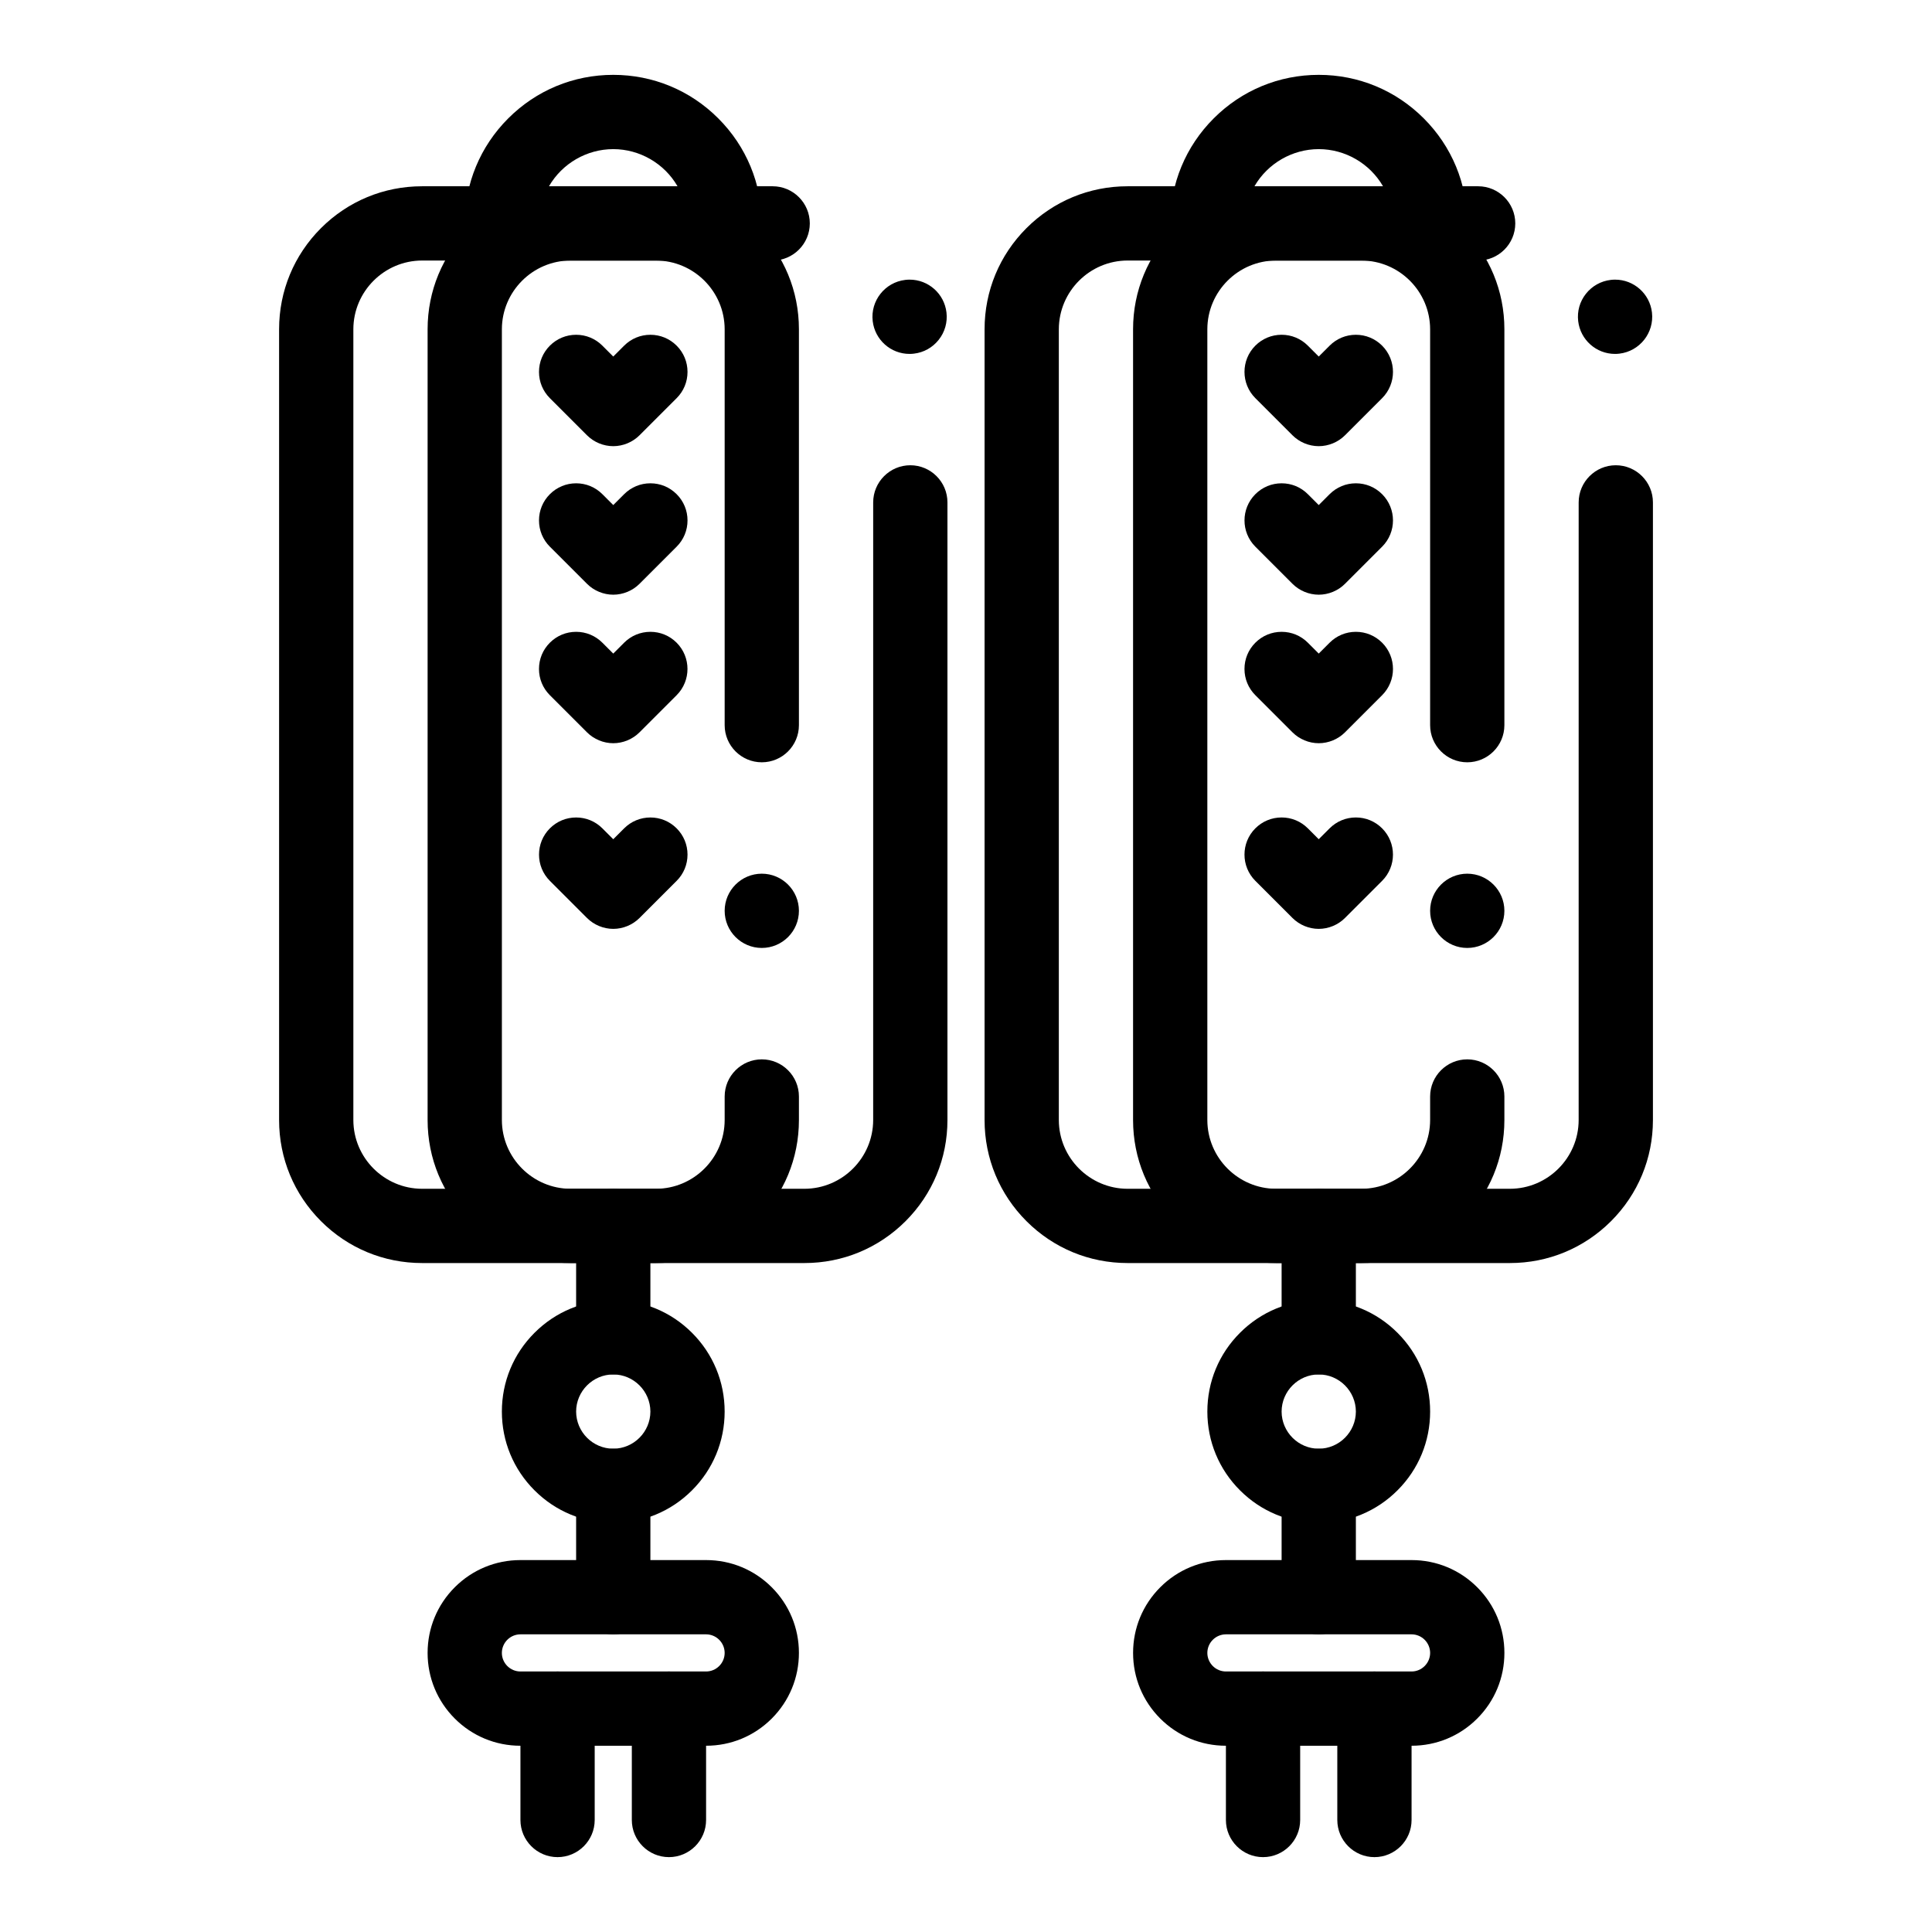
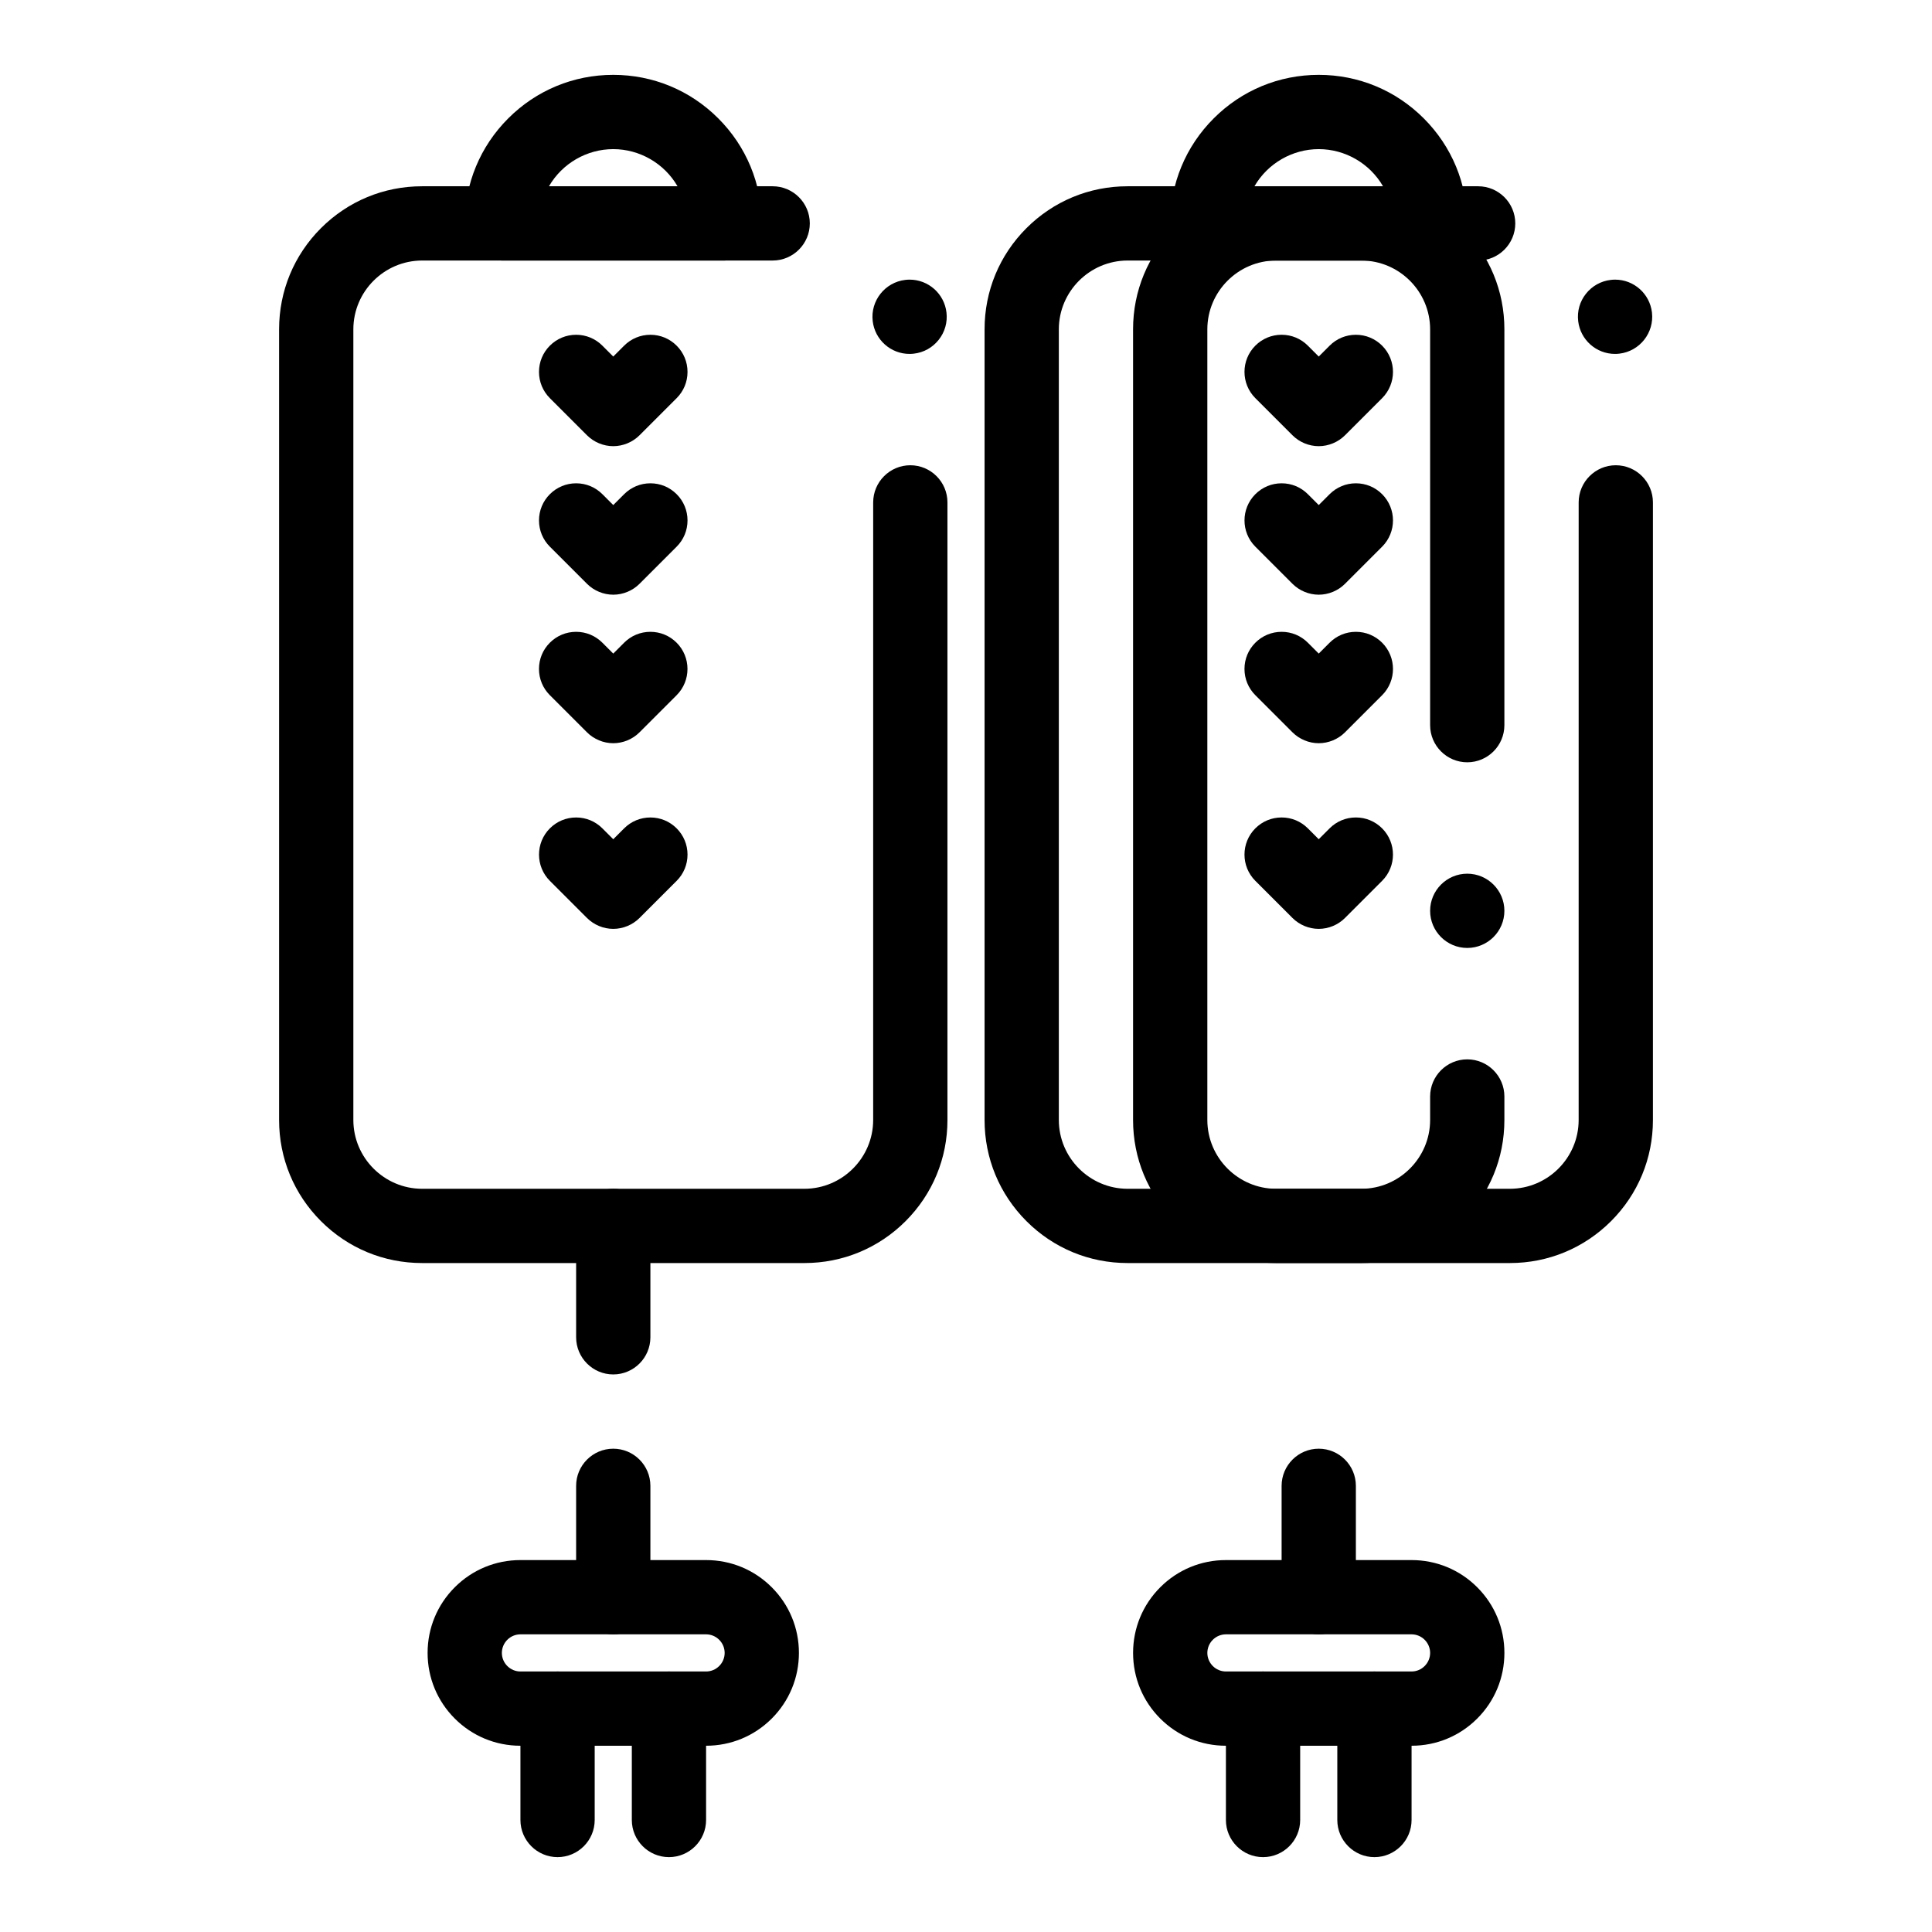
<svg xmlns="http://www.w3.org/2000/svg" fill="#000000" width="800px" height="800px" version="1.1" viewBox="144 144 512 512">
  <g>
    <path d="m508.24 636.16c-5.422 0-9.84-4.418-9.84-9.84v-29.52c0-5.422 4.418-9.84 9.84-9.84s9.84 4.418 9.84 9.84v29.52c0 5.422-4.418 9.84-9.84 9.84z" />
    <path d="m478.72 636.16c-5.422 0-9.84-4.418-9.84-9.84v-29.52c0-5.422 4.418-9.84 9.84-9.84s9.84 4.418 9.84 9.84v29.52c0 5.422-4.418 9.84-9.84 9.84z" />
    <path d="m544.16 478.72h-101.35c-10.125 0-19.633-3.945-26.785-11.098-7.156-7.156-11.102-16.672-11.102-26.785v-209.59c0-10.125 3.945-19.633 11.098-26.785 7.156-7.152 16.66-11.098 26.785-11.098h92.918c5.422 0 9.84 4.418 9.84 9.84 0 5.434-4.418 9.84-9.84 9.84h-92.918c-10.02 0.02-18.184 8.188-18.203 18.203v209.59c0.02 10.016 8.188 18.184 18.203 18.203h101.35c10.016-0.02 18.184-8.188 18.203-18.203l0.004-163.7c0-5.422 4.418-9.84 9.84-9.84s9.84 4.418 9.84 9.84v163.7c0 10.117-3.945 19.633-11.098 26.785-7.156 7.152-16.672 11.098-26.785 11.098zm27.836-240.93c-4.981 0-9.18-3.738-9.762-8.699-0.305-2.609 0.422-5.176 2.055-7.242 1.633-2.055 3.965-3.367 6.574-3.672 0.383-0.051 0.777-0.07 1.16-0.07 4.981 0 9.18 3.738 9.762 8.699 0.629 5.391-3.25 10.281-8.629 10.914-0.383 0.051-0.777 0.07-1.16 0.07z" />
    <path d="m504.79 478.72h-22.633c-10.125 0-19.633-3.945-26.785-11.098-7.152-7.156-11.098-16.66-11.098-26.785v-209.59c0-10.125 3.945-19.633 11.098-26.785 7.156-7.152 16.664-11.098 26.789-11.098h22.633c10.125 0 19.633 3.945 26.785 11.098 7.152 7.152 11.098 16.66 11.098 26.785v104.93c0 5.434-4.418 9.84-9.84 9.84s-9.84-4.41-9.84-9.84v-104.93c-0.02-10.016-8.188-18.184-18.203-18.203h-22.633c-10.02 0.02-18.184 8.188-18.203 18.203v209.59c0.02 10.016 8.188 18.184 18.203 18.203h22.633c10.016-0.02 18.184-8.188 18.203-18.203v-6.258c0-5.422 4.418-9.84 9.84-9.84s9.84 4.418 9.84 9.84v6.258c0 10.125-3.945 19.633-11.098 26.785-7.156 7.152-16.672 11.098-26.789 11.098zm28.047-83.504c-5.422 0-9.84-4.41-9.84-9.84 0-5.422 4.418-9.84 9.84-9.84s9.84 4.418 9.84 9.84c0 5.434-4.418 9.84-9.84 9.84z" />
    <path d="m523 213.04h-59.039c-2.59 0-5.125-1.055-6.957-2.883-1.832-1.832-2.887-4.371-2.887-6.957 0-10.52 4.094-20.398 11.531-27.828 7.434-7.441 17.312-11.535 27.832-11.535s20.398 4.094 27.828 11.531c7.438 7.434 11.531 17.312 11.531 27.832 0 2.59-1.055 5.125-2.883 6.957-1.832 1.828-4.371 2.883-6.957 2.883zm-46.555-19.68h34.066c-3.512-6.062-10.027-9.832-17.031-9.84-7.008 0.008-13.523 3.777-17.035 9.84z" />
-     <path d="m493.48 547.6c-7.894 0-15.301-3.07-20.871-8.648-5.578-5.57-8.648-12.98-8.648-20.871 0-7.894 3.07-15.301 8.648-20.871 5.57-5.578 12.977-8.648 20.871-8.648 7.891 0 15.301 3.07 20.871 8.648 5.578 5.57 8.648 12.977 8.648 20.871 0 7.891-3.07 15.301-8.648 20.871-5.57 5.578-12.98 8.648-20.871 8.648zm0-39.359c-5.41 0.012-9.832 4.43-9.84 9.84 0.012 5.41 4.43 9.832 9.84 9.84 5.41-0.012 9.832-4.43 9.84-9.84-0.012-5.41-4.43-9.828-9.84-9.84z" />
    <path d="m518.08 606.64h-49.199c-6.574 0-12.754-2.559-17.398-7.203s-7.203-10.824-7.203-17.398c0-6.574 2.559-12.754 7.203-17.398s10.824-7.203 17.398-7.203h49.199c6.574 0 12.754 2.559 17.398 7.203 4.644 4.644 7.203 10.824 7.203 17.398 0 6.574-2.559 12.754-7.203 17.398-4.644 4.644-10.824 7.203-17.398 7.203zm-49.199-29.523c-2.707 0-4.922 2.215-4.922 4.922 0 2.707 2.215 4.922 4.922 4.922h49.199c2.707 0 4.91-2.215 4.922-4.922-0.012-2.707-2.215-4.922-4.922-4.922z" />
    <path d="m493.48 577.12c-5.422 0-9.84-4.418-9.84-9.84v-29.52c0-5.422 4.418-9.84 9.84-9.84s9.84 4.418 9.84 9.84v29.52c0 5.422-4.418 9.84-9.84 9.84z" />
-     <path d="m493.48 508.24c-5.434 0-9.84-4.418-9.84-9.84v-29.52c0-5.422 4.406-9.84 9.84-9.84 5.422 0 9.84 4.418 9.84 9.84v29.52c0 5.422-4.418 9.84-9.84 9.84z" />
    <path d="m493.48 262.24c-2.59 0-5.125-1.055-6.957-2.883l-9.832-9.832s-0.012 0-0.012-0.012c-3.836-3.836-3.836-10.078 0-13.914 1.859-1.859 4.328-2.883 6.957-2.883 2.629 0 5.098 1.023 6.957 2.883l2.887 2.887 2.883-2.883c1.859-1.859 4.328-2.883 6.957-2.883 2.629 0 5.098 1.023 6.957 2.883 3.836 3.836 3.836 10.078 0 13.914l-9.84 9.84c-1.832 1.828-4.371 2.883-6.957 2.883z" />
    <path d="m493.48 301.6c-2.59 0-5.125-1.055-6.957-2.883l-9.84-9.84c-3.836-3.836-3.836-10.078 0-13.914 1.859-1.859 4.328-2.883 6.957-2.883s5.098 1.023 6.957 2.883l2.883 2.883 2.883-2.883c1.859-1.859 4.328-2.883 6.957-2.883 2.629 0 5.098 1.023 6.957 2.883 3.836 3.836 3.836 10.078 0 13.914l-9.84 9.84c-1.832 1.832-4.371 2.883-6.957 2.883z" />
    <path d="m493.48 340.96c-2.59 0-5.125-1.055-6.957-2.883l-9.84-9.84c-1.859-1.859-2.883-4.328-2.883-6.957s1.023-5.098 2.883-6.957c1.859-1.859 4.328-2.883 6.957-2.883s5.098 1.023 6.957 2.883l2.883 2.883 2.883-2.883c1.859-1.859 4.328-2.883 6.957-2.883 2.629 0 5.098 1.023 6.957 2.883 3.836 3.836 3.836 10.078 0 13.914l-9.84 9.84c-1.832 1.832-4.371 2.883-6.957 2.883z" />
    <path d="m493.48 390.16c-2.59 0-5.125-1.055-6.957-2.883l-9.832-9.832s-0.012 0-0.012-0.012c-3.836-3.836-3.836-10.078 0-13.914 1.859-1.859 4.328-2.883 6.957-2.883 2.629 0 5.098 1.023 6.957 2.883l2.883 2.883 2.883-2.883c1.859-1.859 4.328-2.883 6.957-2.883s5.098 1.023 6.957 2.883c3.836 3.836 3.836 10.078 0 13.914l-9.84 9.84c-1.828 1.832-4.367 2.887-6.953 2.887z" />
    <path d="m321.28 636.16c-5.422 0-9.84-4.418-9.84-9.84v-29.52c0-5.422 4.418-9.84 9.84-9.84s9.84 4.418 9.84 9.84v29.52c0 5.422-4.418 9.84-9.84 9.84z" />
    <path d="m291.76 636.16c-5.422 0-9.84-4.418-9.84-9.84v-29.52c0-5.422 4.418-9.84 9.84-9.84 5.422 0 9.84 4.418 9.84 9.84v29.52c0 5.422-4.418 9.84-9.84 9.84z" />
    <path d="m357.2 478.72h-101.35c-10.125 0-19.633-3.945-26.785-11.098-7.156-7.156-11.102-16.672-11.102-26.785v-209.59c0-10.125 3.945-19.633 11.098-26.785 7.156-7.152 16.66-11.098 26.789-11.098h92.918c5.422 0 9.84 4.418 9.84 9.84s-4.418 9.84-9.84 9.84h-92.918c-10.02 0.02-18.188 8.188-18.207 18.203v209.59c0.02 10.016 8.188 18.184 18.203 18.203h101.35c10.016-0.02 18.184-8.188 18.203-18.203l0.004-163.7c0-5.422 4.418-9.84 9.84-9.84s9.84 4.418 9.84 9.84v163.7c0 10.117-3.945 19.633-11.098 26.785-7.156 7.152-16.66 11.098-26.785 11.098zm27.836-240.93c-4.981 0-9.18-3.738-9.762-8.699-0.629-5.383 3.246-10.281 8.629-10.914 0.383-0.051 0.777-0.07 1.16-0.07 4.981 0 9.18 3.738 9.762 8.699 0.305 2.609-0.422 5.188-2.055 7.242-1.633 2.066-3.965 3.367-6.574 3.672-0.383 0.051-0.777 0.07-1.16 0.07z" />
-     <path d="m317.84 478.72h-22.633c-10.125 0-19.633-3.945-26.785-11.098-7.152-7.156-11.102-16.672-11.102-26.785v-209.59c0-10.125 3.945-19.633 11.098-26.785 7.156-7.152 16.664-11.098 26.789-11.098h22.633c10.125 0 19.633 3.945 26.785 11.098 7.152 7.152 11.098 16.66 11.098 26.785v104.93c0 5.434-4.418 9.84-9.84 9.84s-9.84-4.41-9.84-9.84v-104.93c-0.02-10.016-8.188-18.184-18.203-18.203h-22.633c-10.016 0.02-18.184 8.188-18.203 18.203v209.59c0.02 10.016 8.188 18.184 18.203 18.203h22.633c10.016-0.02 18.184-8.188 18.203-18.203v-6.258c0-5.422 4.418-9.84 9.84-9.84s9.84 4.418 9.84 9.84v6.258c0 10.117-3.945 19.633-11.098 26.785-7.156 7.152-16.66 11.098-26.785 11.098zm28.043-83.504c-5.422 0-9.84-4.41-9.84-9.84 0-5.422 4.418-9.84 9.84-9.84s9.84 4.418 9.84 9.84c0 5.434-4.418 9.84-9.84 9.84z" />
    <path d="m336.04 213.04h-59.039c-2.59 0-5.125-1.055-6.957-2.883-1.832-1.832-2.887-4.371-2.887-6.957 0-10.52 4.094-20.398 11.531-27.828 7.434-7.441 17.312-11.535 27.832-11.535s20.398 4.094 27.828 11.531c7.438 7.434 11.531 17.312 11.531 27.832 0 2.59-1.055 5.125-2.883 6.957-1.832 1.828-4.371 2.883-6.957 2.883zm-46.555-19.68h34.066c-3.512-6.062-10.027-9.832-17.031-9.84-7.008 0.008-13.523 3.777-17.035 9.84z" />
-     <path d="m306.52 547.6c-7.891 0-15.301-3.07-20.871-8.648-5.578-5.57-8.648-12.98-8.648-20.871 0-7.894 3.07-15.301 8.648-20.871 5.57-5.578 12.988-8.648 20.871-8.648 7.883 0 15.301 3.07 20.871 8.648 5.578 5.57 8.648 12.977 8.648 20.871 0 7.891-3.07 15.301-8.648 20.871-5.57 5.578-12.992 8.648-20.871 8.648zm0-39.359c-5.41 0.012-9.832 4.43-9.84 9.84 0.012 5.41 4.43 9.832 9.84 9.84 5.41-0.012 9.832-4.43 9.84-9.84-0.012-5.41-4.43-9.828-9.84-9.84z" />
    <path d="m331.12 606.64h-49.199c-6.574 0-12.754-2.559-17.398-7.203s-7.203-10.824-7.203-17.398c0-6.574 2.559-12.754 7.203-17.398s10.824-7.203 17.398-7.203h49.199c6.574 0 12.754 2.559 17.398 7.203s7.203 10.824 7.203 17.398c0 6.574-2.559 12.754-7.203 17.398-4.644 4.641-10.824 7.203-17.398 7.203zm-49.199-29.523c-2.707 0-4.922 2.215-4.922 4.922 0 2.707 2.215 4.922 4.922 4.922h49.199c2.707 0 4.922-2.215 4.922-4.922 0-2.707-2.215-4.922-4.922-4.922z" />
    <path d="m306.52 577.12c-5.422 0-9.84-4.418-9.84-9.84v-29.52c0-5.422 4.418-9.84 9.84-9.84s9.84 4.418 9.84 9.84v29.52c0 5.422-4.418 9.84-9.84 9.84z" />
    <path d="m306.52 508.24c-5.422 0-9.84-4.418-9.84-9.84v-29.52c0-5.422 4.418-9.84 9.84-9.84s9.84 4.418 9.84 9.84v29.52c0 5.422-4.418 9.84-9.84 9.84z" />
    <path d="m306.52 262.24c-2.59 0-5.125-1.055-6.957-2.883l-9.84-9.84c-1.859-1.859-2.883-4.328-2.883-6.957s1.023-5.098 2.883-6.957c1.859-1.859 4.328-2.883 6.957-2.883 2.629 0 5.098 1.023 6.957 2.883l2.883 2.883 2.883-2.883c1.859-1.859 4.328-2.883 6.957-2.883s5.098 1.023 6.957 2.883c1.859 1.859 2.883 4.328 2.883 6.957s-1.023 5.098-2.883 6.957l-9.84 9.84c-1.832 1.828-4.371 2.883-6.957 2.883z" />
    <path d="m306.52 301.6c-2.59 0-5.125-1.055-6.957-2.883l-9.84-9.84c-1.859-1.859-2.883-4.328-2.883-6.957 0-2.629 1.023-5.098 2.883-6.957 1.859-1.859 4.328-2.883 6.957-2.883 2.629 0 5.098 1.023 6.957 2.883l2.883 2.883 2.883-2.883c1.859-1.859 4.328-2.883 6.957-2.883s5.098 1.023 6.957 2.883c1.859 1.859 2.883 4.328 2.883 6.957 0 2.629-1.023 5.098-2.883 6.957l-9.84 9.84c-1.832 1.832-4.371 2.883-6.957 2.883z" />
-     <path d="m306.52 340.96c-2.59 0-5.125-1.055-6.957-2.883l-9.84-9.84s-0.012 0-0.012-0.012c-1.852-1.852-2.875-4.32-2.875-6.945 0-2.629 1.023-5.098 2.883-6.957 1.859-1.859 4.328-2.883 6.957-2.883 2.629 0 5.098 1.023 6.957 2.883l2.883 2.883 2.883-2.883c1.859-1.859 4.328-2.883 6.957-2.883 2.629 0 5.098 1.023 6.957 2.883 3.836 3.836 3.836 10.078 0 13.914l-9.84 9.84c-1.828 1.832-4.367 2.883-6.953 2.883z" />
+     <path d="m306.52 340.96c-2.59 0-5.125-1.055-6.957-2.883l-9.84-9.84s-0.012 0-0.012-0.012c-1.852-1.852-2.875-4.32-2.875-6.945 0-2.629 1.023-5.098 2.883-6.957 1.859-1.859 4.328-2.883 6.957-2.883 2.629 0 5.098 1.023 6.957 2.883l2.883 2.883 2.883-2.883c1.859-1.859 4.328-2.883 6.957-2.883 2.629 0 5.098 1.023 6.957 2.883 3.836 3.836 3.836 10.078 0 13.914l-9.84 9.84c-1.828 1.832-4.367 2.883-6.953 2.883" />
    <path d="m306.52 390.16c-2.59 0-5.125-1.055-6.957-2.883l-9.84-9.84c-3.836-3.836-3.836-10.078 0-13.914 1.859-1.859 4.328-2.883 6.957-2.883 2.629 0 5.098 1.023 6.957 2.883l2.883 2.883 2.883-2.883c1.859-1.859 4.328-2.883 6.957-2.883s5.098 1.023 6.957 2.883c1.859 1.859 2.883 4.328 2.883 6.957 0 2.629-1.023 5.098-2.883 6.957l-9.84 9.84c-1.832 1.828-4.371 2.883-6.957 2.883z" />
  </g>
</svg>